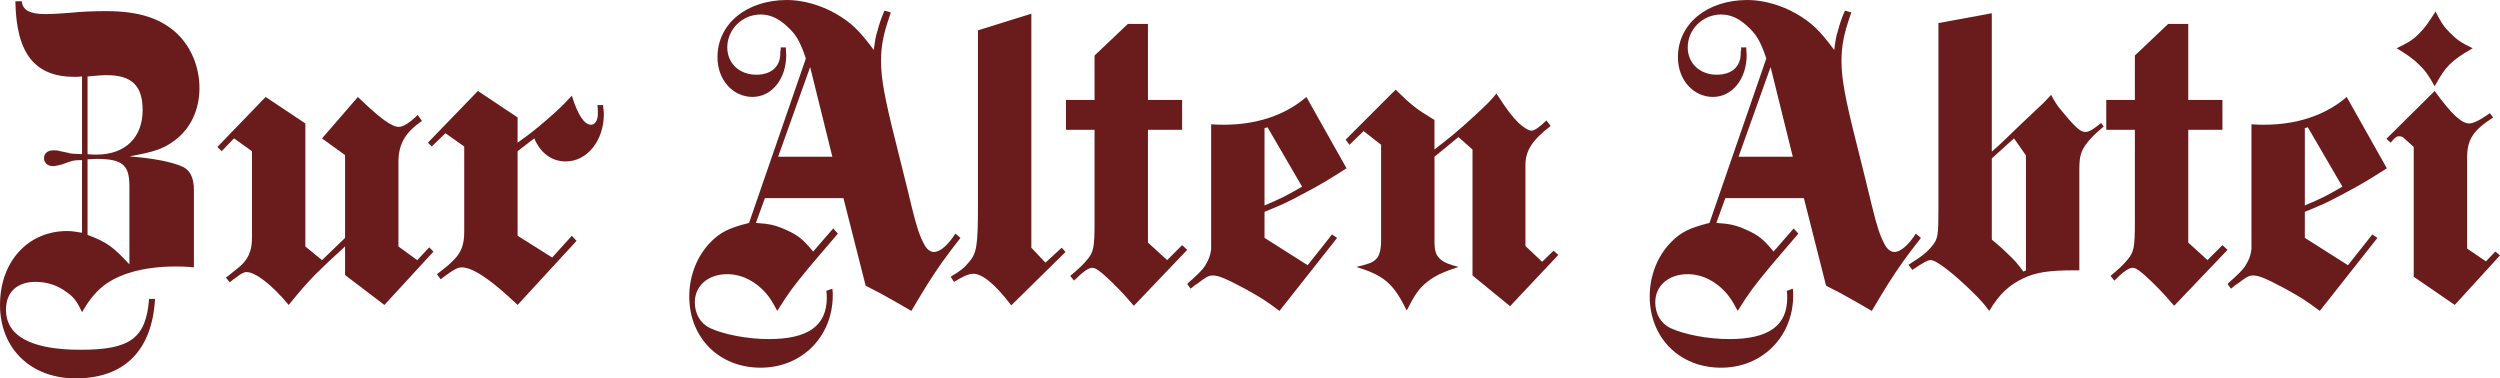
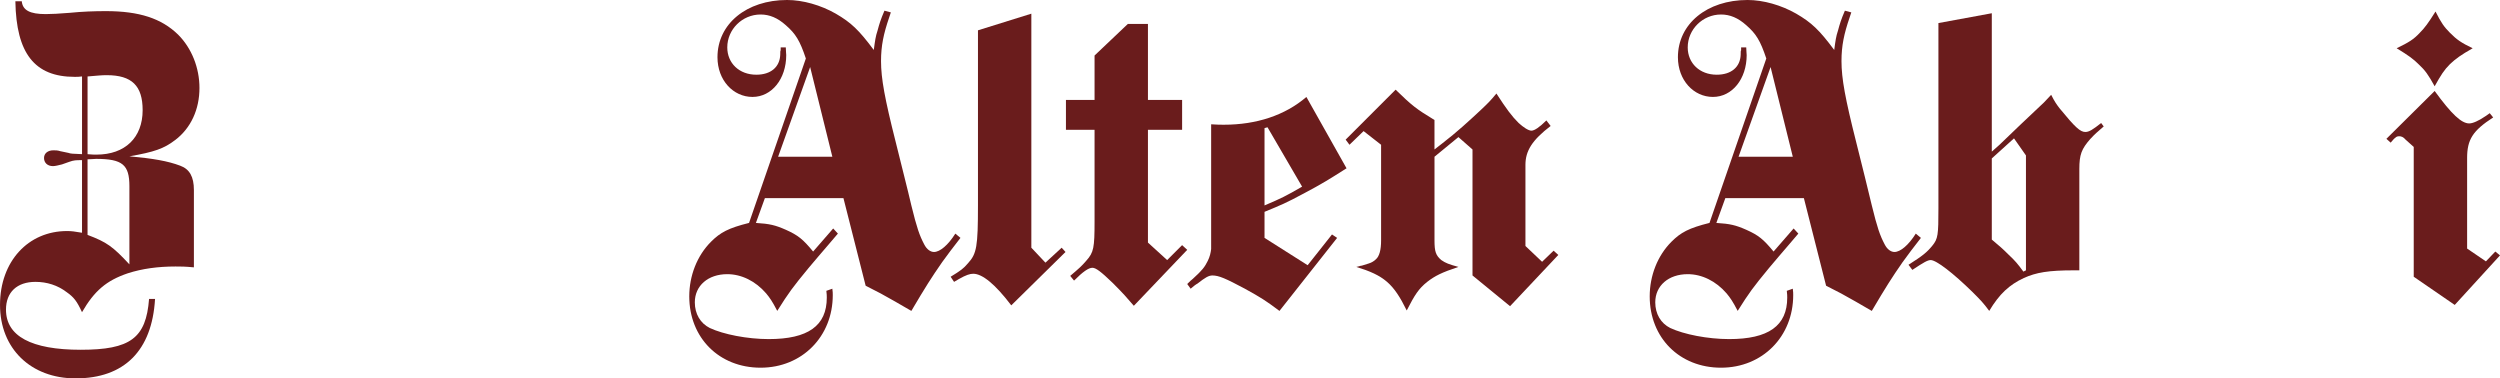
<svg xmlns="http://www.w3.org/2000/svg" id="_Слой_2" data-name="Слой 2" viewBox="0 0 1980.44 299.75">
  <defs>
    <style>      .cls-1 {        fill: #6a1c1c;      }    </style>
  </defs>
  <g id="_Слой_1-2" data-name="Слой 1">
    <g>
      <path class="cls-1" d="m138.71,110.97c-8.8,6.77-16.58,9.47-36.2,12.86,18.61,1.69,30.45,3.72,40.26,7.44,7.44,2.71,10.83,8.8,10.83,19.28v61.24c-7.1-.68-10.15-.68-14.55-.68-13.87,0-26.39,1.69-37.89,5.41-16.92,5.75-26.39,13.87-36.2,30.79-4.06-8.8-6.43-11.84-12.18-15.9-7.1-5.41-15.56-8.12-24.7-8.12-14.55,0-23.34,8.12-23.34,21.99,0,20.98,19.96,31.8,59.21,31.8s51.76-9.13,54.13-40.26h4.74c-2.37,40.94-24.36,62.93-62.93,62.93-35.52,0-59.88-23.68-59.88-58.19s22.33-58.53,53.12-58.53c3.38,0,6.09.34,11.84,1.35v-57.51c-4.74,0-6.43,0-10.15,1.35l-5.75,2.03c-2.71.68-5.41,1.35-7.1,1.35-4.4,0-7.1-2.71-7.1-6.43s3.04-6.09,7.44-6.09c1.69,0,3.38,0,5.41.68l6.43,1.35c2.03.68,2.71.68,10.83,1.01v-61.57c-2.03.34-4.06.34-5.75.34C27.4,60.9,12.86,42.29,12.18,1.02h5.07c.68,7.1,6.43,10.15,18.95,10.15,4.4,0,10.83-.34,18.95-1.01,10.15-1.02,19.62-1.35,28.76-1.35,26.39,0,43.98,5.75,57.18,18.61,10.83,10.83,16.92,26.39,16.92,42.29,0,16.92-6.77,31.8-19.28,41.27Zm-54.13-51.42c-4.06,0-7.1.34-15.22,1.02v61.57c3.72.34,5.07.34,7.1.34,22.67,0,36.54-13.53,36.54-35.19,0-19.28-8.46-27.74-28.42-27.74Zm17.93,87.96c0-16.92-5.41-21.65-26.39-21.65-2.03,0-3.38.34-6.77.34v59.88c15.22,5.75,19.96,9.13,33.16,23.34v-61.91Z" />
-       <path class="cls-1" d="m304.48,241.56l-31.13-23.68v-22.67c-12.52,11.5-17.25,15.9-24.02,22.67-7.78,8.12-11.5,12.52-20.64,23.68-13.53-16.24-26.39-26.05-33.49-26.05-2.03,0-4.4,1.35-8.8,4.74-1.01.68-2.37,1.69-4.4,3.38l-3.04-3.72,3.04-2.37,6.77-5.41c7.44-6.09,10.83-12.52,10.83-23.68v-68.68l-14.21-10.15-9.81,10.15-3.38-3.38,38.23-39.58,31.46,20.98v97.44l13.19,10.83,18.27-17.59v-65.63l-18.27-13.19,28.42-32.82c17.59,16.92,26.73,23.68,32.48,23.68,3.38,0,8.8-3.38,14.89-9.47l3.38,4.74c-13.19,9.13-18.61,18.27-18.61,32.48v66.99l14.89,10.83,9.47-10.15,3.38,3.38-38.91,42.29Z" />
-       <path class="cls-1" d="m448.26,127.88c-11.16,0-19.96-6.43-25.04-18.27l-13.19,10.15v66.99l27.4,17.25,15.56-17.25,3.72,4.06-46.69,50.75c-21.31-20.3-35.52-29.77-44.32-29.77-2.37,0-4.74,1.01-8.8,3.72l-4.74,3.38-3.04,2.37-3.04-4.06c8.46-6.43,9.13-7.1,12.86-10.83,6.43-6.09,8.8-12.52,8.8-22.67v-67.66l-14.89-10.49-10.83,10.49-3.04-3.04,39.58-40.94,31.46,20.98v19.96c10.49-7.44,14.21-10.49,23.68-18.61,8.46-7.44,11.5-10.15,19.28-18.61,4.74,15.22,9.81,23.01,15.22,23.01,3.38,0,5.41-3.72,5.41-8.8,0-2.03,0-4.06-.34-6.77h4.4c.34,3.38.68,5.07.68,7.1,0,20.98-13.19,37.55-30.11,37.55Z" />
      <path class="cls-1" d="m746.31,207.73c-8.46,12.18-13.19,19.62-24.36,38.57l-12.86-7.44c-9.47-5.41-13.19-7.44-23.34-12.52l-17.59-69.36h-62.25l-7.1,19.62c10.83.68,15.22,1.69,23.68,5.41,9.81,4.4,13.53,7.44,21.65,17.25l15.9-18.27,3.72,4.06-7.78,9.13c-4.74,5.41-9.81,11.5-15.56,18.27-12.52,15.22-15.56,19.28-24.7,33.83-4.06-7.78-5.75-10.15-8.8-13.87-8.46-9.81-19.62-15.22-30.79-15.22-15.22,0-25.71,9.13-25.71,22.33,0,9.13,4.4,16.58,11.84,20.3,10.83,5.08,29.77,8.8,46.69,8.8,31.12,0,46.01-10.49,46.01-32.82,0-1.35,0-2.71-.34-5.41l4.74-1.69c.34,2.37.34,3.72.34,5.07,0,32.82-24.36,57.51-57.18,57.51s-56.5-23.68-56.5-56.5c0-16.24,6.09-32.14,17.25-43.3,7.44-7.44,13.87-10.83,30.11-14.89l45-130.25c-4.74-14.21-8.12-19.62-15.9-26.39-6.43-5.75-12.86-8.46-19.96-8.46-14.55,0-26.39,11.84-26.39,26.05,0,12.52,9.47,21.65,23.01,21.65,11.5,0,18.61-6.09,18.95-15.9,0-2.03,0-3.04.34-3.38v-2.37h4.06c0,3.04.34,4.4.34,6.09,0,18.95-11.5,33.16-26.73,33.16s-27.74-13.19-27.74-31.46c0-26.39,23.01-45.33,55.15-45.33,12.52,0,26.73,4.06,38.57,10.83,12.18,7.1,18.27,12.86,30.11,28.76,1.02-7.44,1.35-10.49,3.04-15.56,1.35-5.07,2.37-8.46,5.41-15.56l5.07,1.35-1.35,4.06c-4.4,12.86-6.43,22.33-6.43,34.51,0,13.87,3.04,30.11,11.5,63.6,5.07,20.64,9.47,37.55,12.52,50.75,4.4,17.93,6.43,23.68,10.15,30.79,2.03,4.06,5.07,6.09,7.78,6.09,4.74,0,11.16-5.41,16.92-14.55l4.06,3.38c-6.77,8.8-9.47,12.18-14.55,19.28Zm-104.54-154.61l-25.37,71.05h42.97l-17.59-71.05Z" />
      <path class="cls-1" d="m801.11,241.9c-12.86-16.92-23.01-25.04-30.11-25.04-2.71,0-5.75,1.01-11.16,4.06l-4.06,2.37-2.71-4.06c7.78-4.74,10.15-6.43,13.87-10.83,6.77-7.44,7.78-13.19,7.78-45.67V24.02l42.29-13.19v185.4l11.16,11.84,12.86-11.84,3.04,3.38-42.97,42.29Z" />
      <path class="cls-1" d="m898.2,242.24c-6.43-7.44-7.78-9.13-16.92-18.27-9.13-8.8-13.19-11.84-15.9-11.84-3.04,0-7.44,3.04-14.55,10.15l-3.04-3.72c6.77-5.75,9.13-7.78,12.86-12.18,5.75-6.43,6.43-10.15,6.43-30.79v-72.74h-22.67v-23.68h22.67v-35.19l26.39-25.04h15.9v60.22h27.07v23.68h-27.07v89.32l15.22,13.87,11.84-11.84,4.06,3.72-42.29,44.32Z" />
      <path class="cls-1" d="m1032.17,153.6c-13.19,7.1-17.25,8.8-30.45,14.21v20.64l34.17,21.65,19.28-24.36,4.06,2.71-45.67,57.85c-10.83-8.12-14.55-10.49-27.4-17.59-15.22-8.12-20.64-10.49-25.71-10.49-3.04,0-5.75,1.69-11.84,6.43-1.35.68-3.04,2.03-5.41,4.06l-2.71-3.72c2.03-2.03,3.38-3.38,4.4-4.06,7.78-7.1,9.47-9.47,11.84-14.21,1.69-3.38,2.37-6.43,2.71-9.47v-98.79c5.07.34,7.1.34,10.15.34,25.71,0,48.38-7.44,65.3-21.99l31.8,56.5c-13.87,8.8-18.61,11.84-34.51,20.3Zm-28.08-52.78l-2.37.68v61.24c13.53-5.75,16.92-7.44,29.77-14.89l-27.4-47.03Z" />
      <path class="cls-1" d="m1196.25,242.57l-29.77-24.36v-99.8l-11.16-9.81-18.95,15.56v66.31c0,8.8,1.02,11.84,5.41,15.56,3.38,2.37,6.09,3.38,13.53,5.41-13.19,4.4-18.61,7.1-24.7,11.84-6.77,5.41-9.81,10.15-16.24,22.67-10.49-21.31-17.93-27.74-39.92-34.51,2.03-.34,3.38-1.02,4.4-1.02,2.37-.68,4.06-1.35,5.41-1.69,2.37-.68,4.4-2.03,5.75-3.38,2.71-2.37,4.06-7.44,4.06-14.89v-75.78l-13.87-10.83-11.17,10.83-3.04-4.06,39.58-39.58c12.86,12.52,16.24,15.22,30.79,24.02v23.34l6.09-4.74c11.84-9.13,20.98-17.59,30.45-26.39,6.09-5.75,7.78-7.44,12.52-13.19,8.12,12.52,12.18,17.93,17.59,23.34,3.72,3.38,7.78,6.09,10.15,6.09s6.43-2.71,11.84-8.12l3.38,4.4c-14.55,11.16-19.96,19.62-19.96,30.79v64.28l13.19,12.52,9.13-8.8,3.72,3.38-38.23,40.6Z" />
      <path class="cls-1" d="m1507.15,207.73c-8.46,12.18-13.19,19.62-24.36,38.57l-12.86-7.44c-9.47-5.41-13.19-7.44-23.34-12.52l-17.59-69.36h-62.25l-7.1,19.62c10.83.68,15.22,1.69,23.68,5.41,9.81,4.4,13.53,7.44,21.65,17.25l15.9-18.27,3.72,4.06-7.78,9.13c-4.74,5.41-9.81,11.5-15.56,18.27-12.52,15.22-15.56,19.28-24.7,33.83-4.06-7.78-5.75-10.15-8.8-13.87-8.46-9.81-19.62-15.22-30.79-15.22-15.22,0-25.71,9.13-25.71,22.33,0,9.13,4.4,16.58,11.84,20.3,10.83,5.08,29.77,8.8,46.69,8.8,31.13,0,46.01-10.49,46.01-32.82,0-1.35,0-2.71-.34-5.41l4.74-1.69c.34,2.37.34,3.72.34,5.07,0,32.82-24.36,57.51-57.18,57.51s-56.5-23.68-56.5-56.5c0-16.24,6.09-32.14,17.25-43.3,7.44-7.44,13.87-10.83,30.11-14.89l45-130.25c-4.74-14.21-8.12-19.62-15.9-26.39-6.43-5.75-12.86-8.46-19.96-8.46-14.55,0-26.39,11.84-26.39,26.05,0,12.52,9.47,21.65,23.01,21.65,11.5,0,18.61-6.09,18.95-15.9,0-2.03,0-3.04.34-3.38v-2.37h4.06c0,3.04.34,4.4.34,6.09,0,18.95-11.5,33.16-26.73,33.16s-27.74-13.19-27.74-31.46c0-26.39,23.01-45.33,55.15-45.33,12.52,0,26.73,4.06,38.57,10.83,12.18,7.1,18.27,12.86,30.11,28.76,1.01-7.44,1.35-10.49,3.04-15.56,1.35-5.07,2.37-8.46,5.41-15.56l5.08,1.35-1.35,4.06c-4.4,12.86-6.43,22.33-6.43,34.51,0,13.87,3.04,30.11,11.5,63.6,5.08,20.64,9.47,37.55,12.52,50.75,4.4,17.93,6.43,23.68,10.15,30.79,2.03,4.06,5.07,6.09,7.78,6.09,4.74,0,11.16-5.41,16.92-14.55l4.06,3.38c-6.77,8.8-9.47,12.18-14.55,19.28Zm-104.54-154.61l-25.37,71.05h42.97l-17.59-71.05Z" />
      <path class="cls-1" d="m1656,109.95c-7.11,8.12-8.8,12.52-8.8,24.02v80.18h-4.06c-20.64,0-30.11,1.69-39.92,6.09-11.5,5.41-19.28,12.52-27.4,26.05-4.74-6.43-6.77-8.46-13.19-14.89-15.56-15.22-28.76-25.37-33.16-25.37-2.37,0-5.41,1.69-14.55,7.78l-3.04-4.06c11.17-7.1,14.55-9.81,18.95-15.22,4.4-5.41,4.74-8.46,4.74-29.43V18.27l42.29-7.78v109.61l6.09-5.41,16.92-16.24,18.27-17.25,5.75-6.09c2.71,5.41,4.4,7.78,6.77,10.83,12.18,14.89,16.24,18.61,20.3,18.61,3.04,0,6.09-2.03,12.52-7.1l2.03,2.71c-5.07,4.4-7.1,6.09-10.49,9.81Zm-51.09,13.19l-9.47-13.53-17.59,15.9v64.28c6.09,5.07,8.8,7.44,13.19,11.84,5.41,5.08,7.1,7.1,11.84,13.53l2.03-1.01v-91.01Z" />
-       <path class="cls-1" d="m1722.31,242.24c-6.43-7.44-7.78-9.13-16.92-18.27-9.13-8.8-13.19-11.84-15.9-11.84-3.04,0-7.44,3.04-14.55,10.15l-3.04-3.72c6.77-5.75,9.13-7.78,12.86-12.18,5.75-6.43,6.43-10.15,6.43-30.79v-72.74h-22.67v-23.68h22.67v-35.19l26.39-25.04h15.9v60.22h27.07v23.68h-27.07v89.32l15.22,13.87,11.84-11.84,4.06,3.72-42.29,44.32Z" />
-       <path class="cls-1" d="m1856.28,153.6c-13.19,7.1-17.25,8.8-30.45,14.21v20.64l34.17,21.65,19.28-24.36,4.06,2.71-45.67,57.85c-10.83-8.12-14.55-10.49-27.4-17.59-15.22-8.12-20.64-10.49-25.71-10.49-3.04,0-5.75,1.69-11.84,6.43-1.35.68-3.04,2.03-5.41,4.06l-2.71-3.72c2.03-2.03,3.38-3.38,4.4-4.06,7.78-7.1,9.47-9.47,11.84-14.21,1.69-3.38,2.37-6.43,2.71-9.47v-98.79c5.07.34,7.1.34,10.15.34,25.71,0,48.38-7.44,65.29-21.99l31.8,56.5c-13.87,8.8-18.61,11.84-34.51,20.3Zm-28.08-52.78l-2.37.68v61.24c13.53-5.75,16.92-7.44,29.77-14.89l-27.4-47.03Z" />
      <path class="cls-1" d="m1944.58,241.56l-32.48-22.33v-102.85l-6.43-5.75c-1.69-2.03-3.38-2.71-5.07-2.71-2.03,0-2.71.68-4.74,2.71-.34.34-1.02,1.35-2.03,2.37l-3.38-3.04,38.23-37.89c13.53,18.61,21.31,25.71,27.4,25.71,2.71,0,7.44-2.03,12.86-5.75l3.38-2.37,2.71,3.38c-16.24,10.49-20.64,17.59-20.64,32.14v71.72l14.89,10.15,7.44-7.78,3.72,3.04-35.86,39.25Zm-3.72-190.81c-4.74,4.74-7.1,8.46-12.18,17.59-5.07-9.13-7.44-12.52-12.52-17.25-4.4-4.4-8.12-7.1-17.59-12.86,9.81-4.74,13.53-7.1,18.27-12.18,4.06-4.06,6.77-7.78,12.52-16.92,4.4,8.8,6.77,12.18,11.5,16.92,5.41,5.41,8.8,7.78,17.93,12.18-9.47,5.41-13.19,8.12-17.93,12.52Z" />
    </g>
  </g>
</svg>